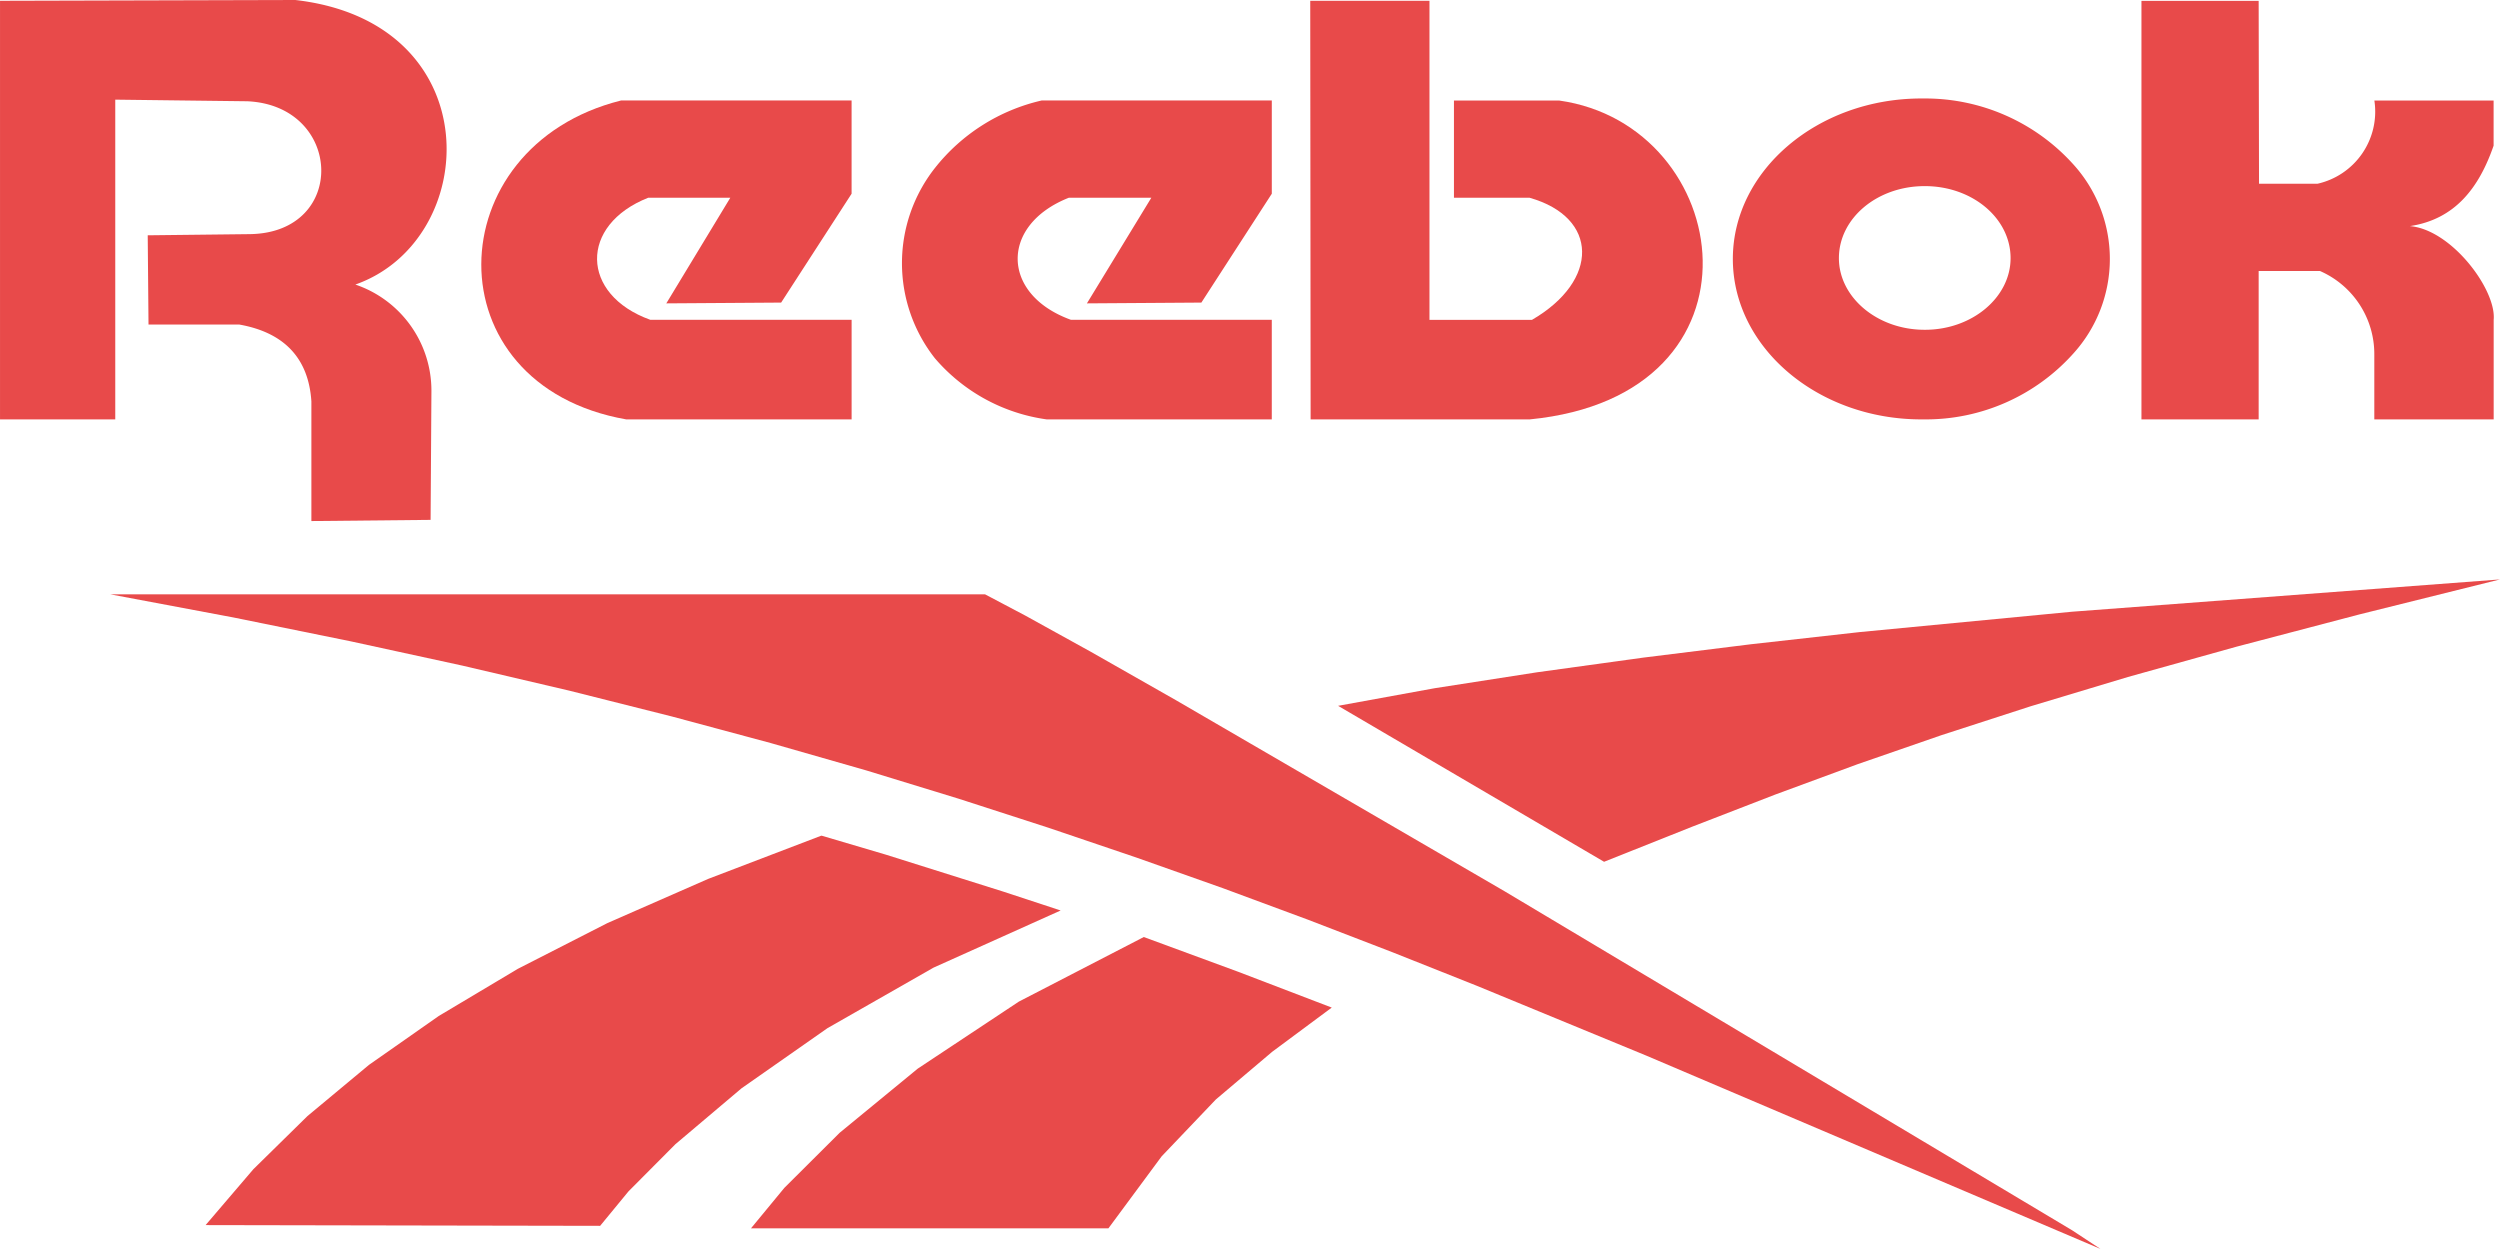
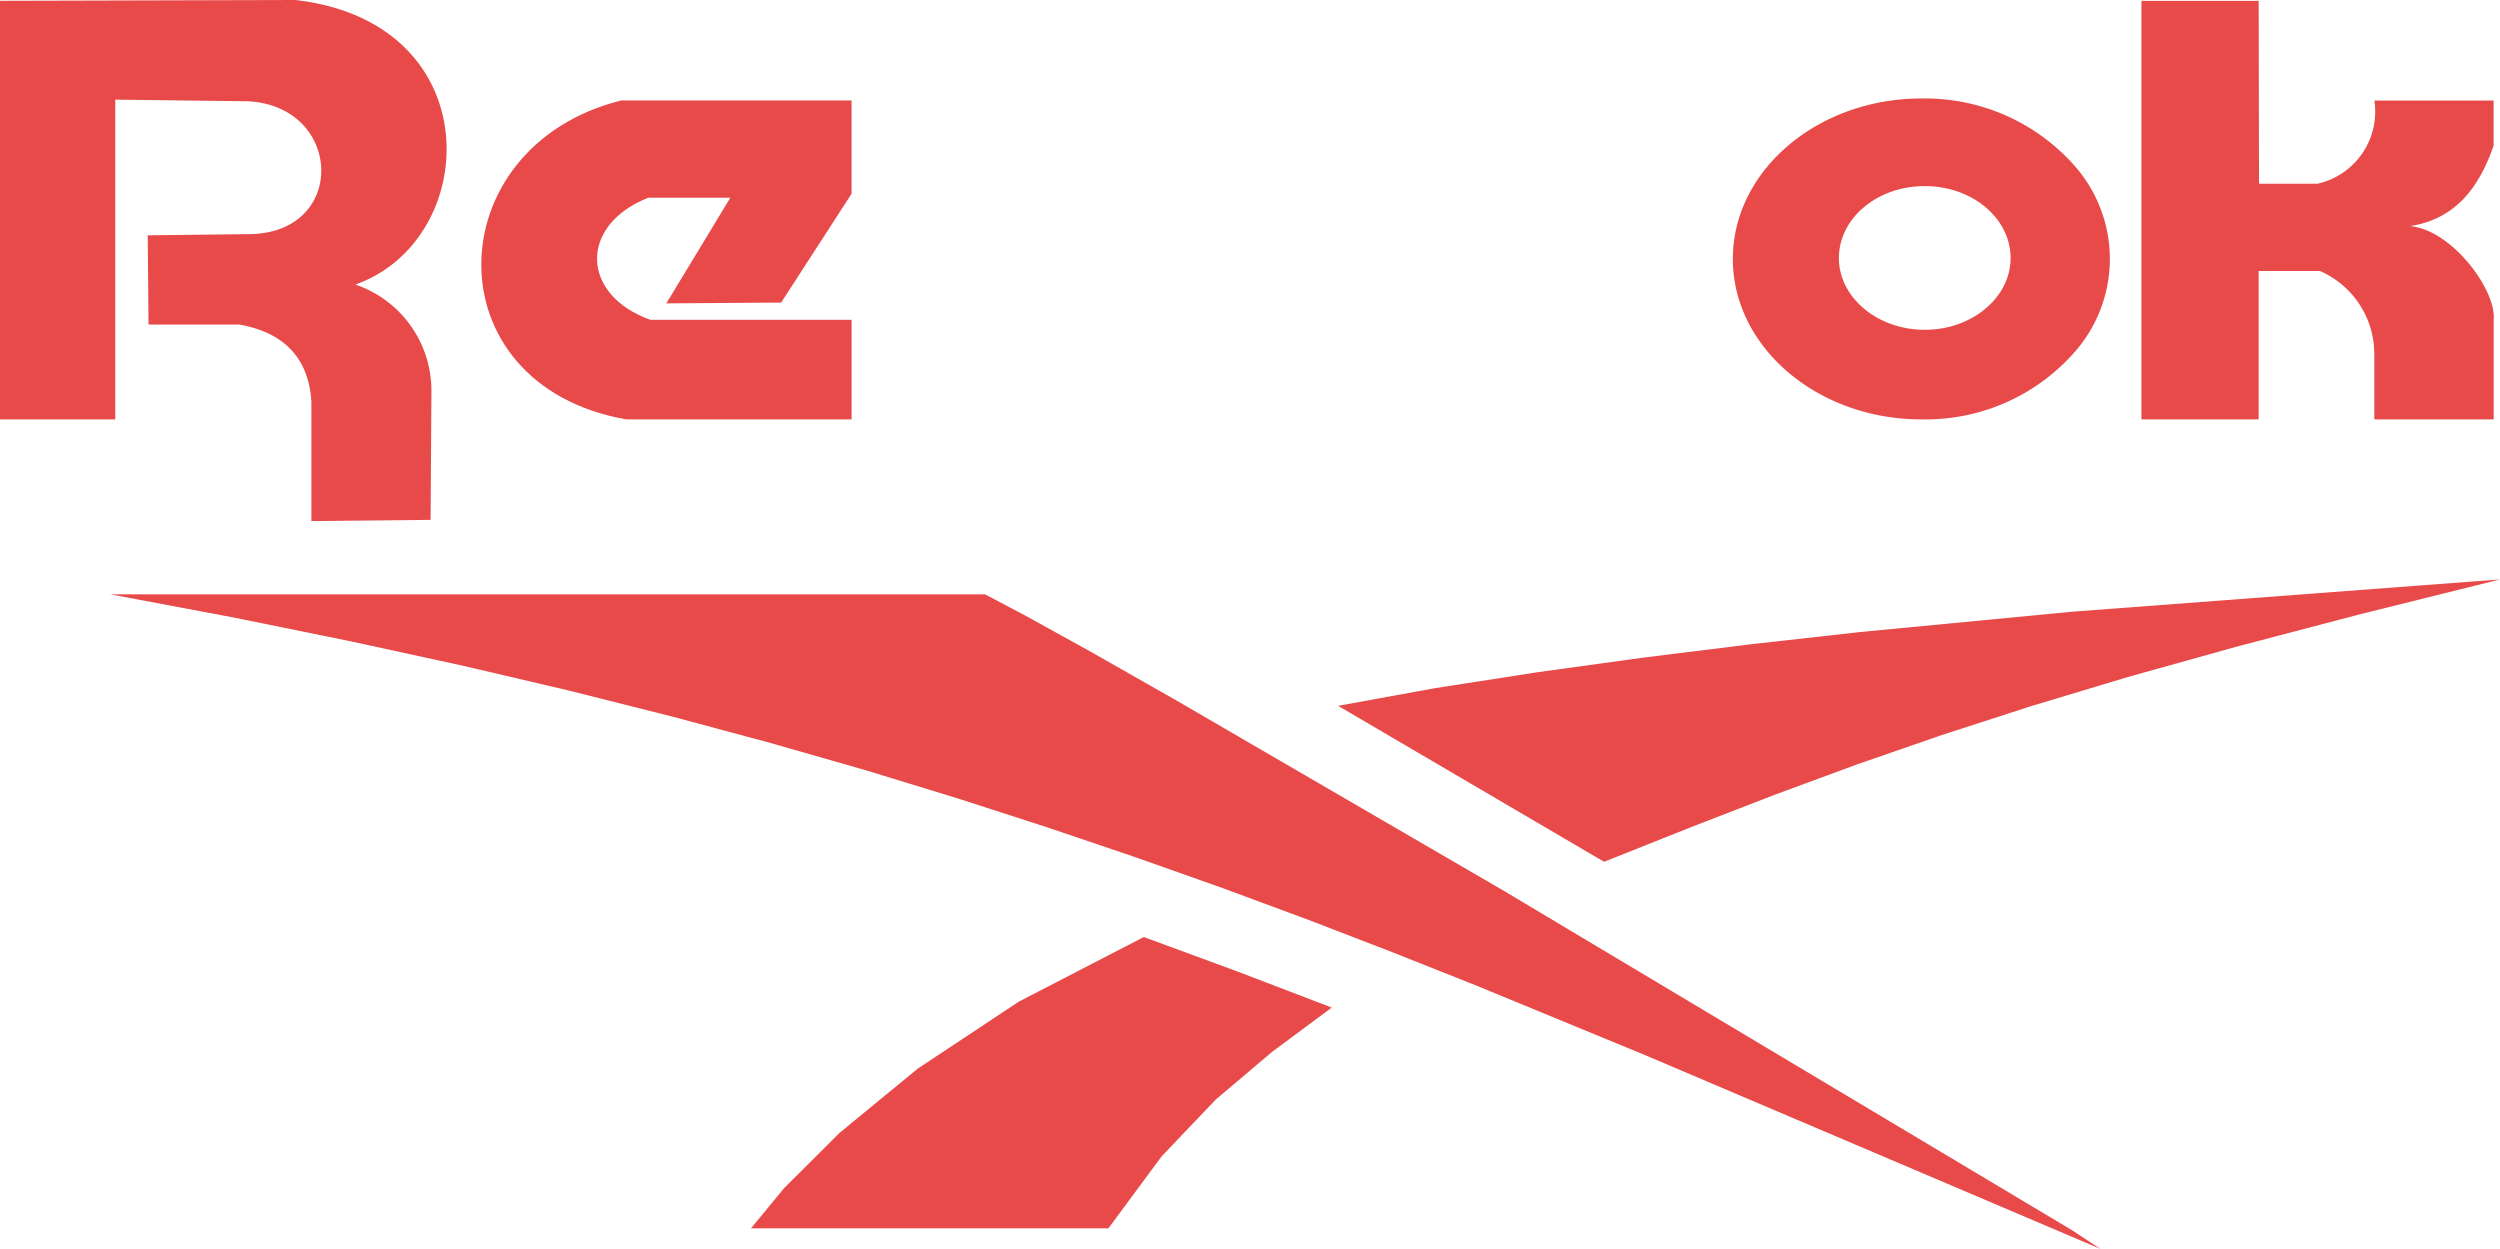
<svg xmlns="http://www.w3.org/2000/svg" id="Grupo_11179" data-name="Grupo 11179" width="145.036" height="72.457" viewBox="0 0 145.036 72.457">
  <path id="Trazado_210" data-name="Trazado 210" d="M502.52,370.917,477.7,372.79l-12.318,1.181-6.31.706-6.267.778-6.153.85-5.927.922-5.612,1.023,15.43,9.048,5.1-2.031,4.841-1.873,4.769-1.758,4.87-1.686,5.158-1.671,5.648-1.7,6.3-1.758,7.132-1.873Z" transform="translate(-357.484 -337.302)" fill="#e84a4a" fill-rule="evenodd" />
  <path id="Trazado_211" data-name="Trazado 211" d="M437.908,383.094l-7.247,3.746-5.868,3.89-4.525,3.717-3.213,3.2-1.936,2.348h20.736l3.089-4.178,3.146-3.3,3.268-2.766,3.455-2.564-5.423-2.075Z" transform="translate(-371.552 -328.733)" fill="#e84a4a" fill-rule="evenodd" />
-   <path id="Trazado_212" data-name="Trazado 212" d="M432.262,379.644l-6.56,2.507-5.846,2.564-5.191,2.651-4.59,2.737-4.051,2.838-3.566,2.968-3.138,3.083-2.771,3.242,22.889.043,1.645-2,2.723-2.737,3.835-3.242,4.982-3.487,6.159-3.515,7.372-3.314-3.329-1.095L436,380.739l-3.706-1.095Z" transform="translate(-384.621 -331.161)" fill="#e84a4a" fill-rule="evenodd" />
  <path id="Trazado_213" data-name="Trazado 213" d="M444.051,371.424H393.3l7.133,1.34,6.8,1.383,6.492,1.412,6.212,1.455,5.959,1.5,5.734,1.542,5.534,1.585,5.361,1.642,5.215,1.686,5.1,1.729,5.005,1.772,4.94,1.83,4.9,1.887,4.891,1.945,9.86,4.063L508.761,409.4l-1.642-1.081L474.2,388.655,455.12,377.562l-4.94-2.809-3.78-2.089Z" transform="translate(-386.906 -336.945)" fill="#e84a4a" fill-rule="evenodd" />
  <g id="Grupo_31" data-name="Grupo 31" transform="translate(0 0)">
    <path id="Trazado_214" data-name="Trazado 214" d="M478.044,364.285c2.6-.393,4-2.2,4.852-4.667V357h-6.917a4.29,4.29,0,0,1-3.3,4.828h-3.392l-.021-10.611h-6.8V375.5h6.8v-8.612h3.552a5.255,5.255,0,0,1,3.157,4.851V375.5H482.9v-5.781c.16-1.741-2.438-5.224-4.854-5.433Z" transform="translate(-338.231 -351.168)" fill="#e84a4a" fill-rule="evenodd" />
    <path id="Trazado_215" data-name="Trazado 215" d="M468.312,358.37a11.565,11.565,0,0,0-8.638-3.83h-.186c-6.013,0-10.935,4.178-10.935,9.309s4.922,9.309,10.935,9.309h.186a11.486,11.486,0,0,0,8.638-3.828,8.164,8.164,0,0,0,0-10.96Zm-8.614,9.589h-.024c-2.738,0-4.968-1.881-4.968-4.155,0-2.322,2.23-4.179,4.968-4.179h.024c2.74,0,4.968,1.857,4.968,4.179C464.665,366.078,462.437,367.959,459.7,367.959Z" transform="translate(-348.023 -348.827)" fill="#e84a4a" fill-rule="evenodd" />
    <path id="Trazado_216" data-name="Trazado 216" d="M414.35,373.111h13.071v-5.779H415.741c-4.063-1.464-4.132-5.5-.116-7.083h4.76l-3.714,6.13,6.662-.046,4.087-6.316v-5.409H414.046C403.367,357.278,403,371.116,414.35,373.111Z" transform="translate(-378.015 -348.779)" fill="#e84a4a" fill-rule="evenodd" />
-     <path id="Trazado_217" data-name="Trazado 217" d="M446.887,375.5c14.3-1.392,11.909-17.063,1.717-18.5H442.5v5.641h4.389c4.014,1.138,4.062,4.806.138,7.083H441.08V351.214h-6.917l.022,24.285Z" transform="translate(-358.15 -351.168)" fill="#e84a4a" fill-rule="evenodd" />
    <path id="Trazado_218" data-name="Trazado 218" d="M414.529,381.347l.048-7.478a6.5,6.5,0,0,0-4.413-6.174c7.314-2.578,7.847-15.208-3.482-16.508l-17.133.046v24.285h6.686v-18.55l7.664.094c5.547.254,5.827,7.616.162,7.708l-5.943.068.046,5.178h5.27c2.6.463,4.016,1.951,4.179,4.457v6.943Z" transform="translate(-389.548 -351.187)" fill="#e84a4a" fill-rule="evenodd" />
-     <path id="Trazado_219" data-name="Trazado 219" d="M428.669,373.111h13.047v-5.779H430.063c-4.064-1.464-4.133-5.5-.116-7.083h4.782l-3.738,6.13,6.64-.046,4.086-6.316v-5.409H428.368a11.033,11.033,0,0,0-6.2,3.924,8.925,8.925,0,0,0,0,11.028,10.413,10.413,0,0,0,6.5,3.551Z" transform="translate(-367.934 -348.779)" fill="#e84a4a" fill-rule="evenodd" />
  </g>
</svg>